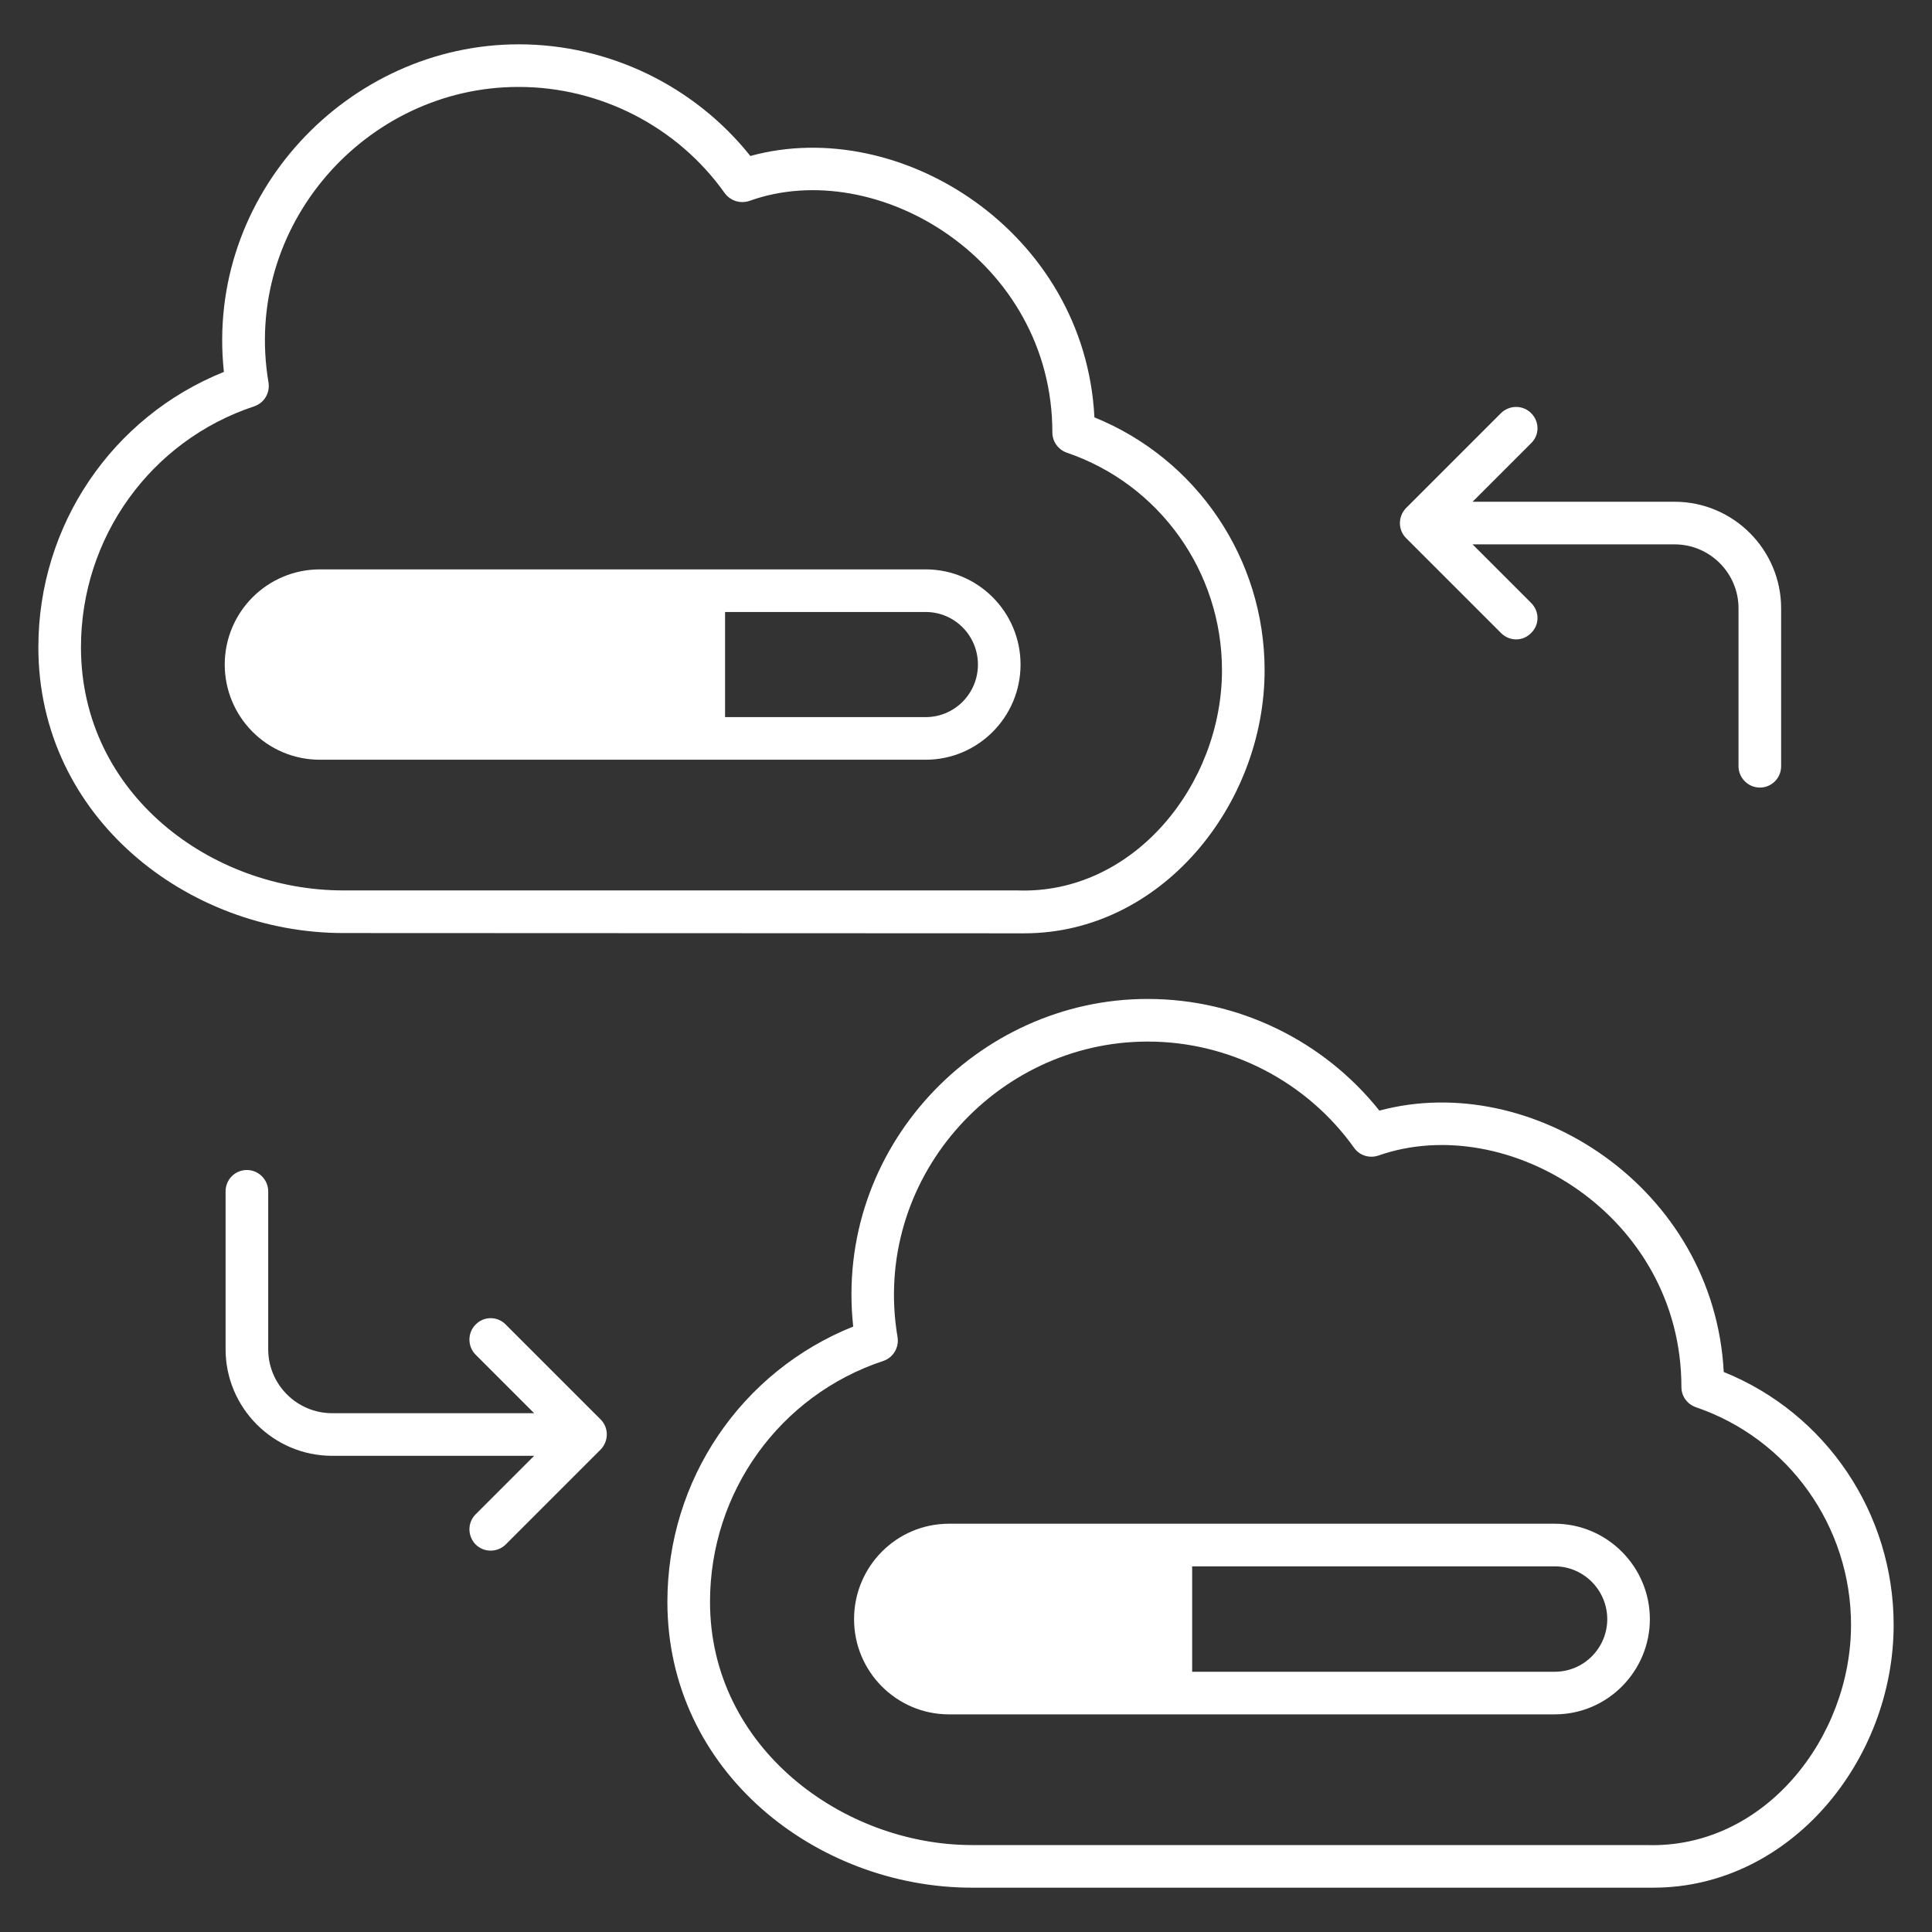
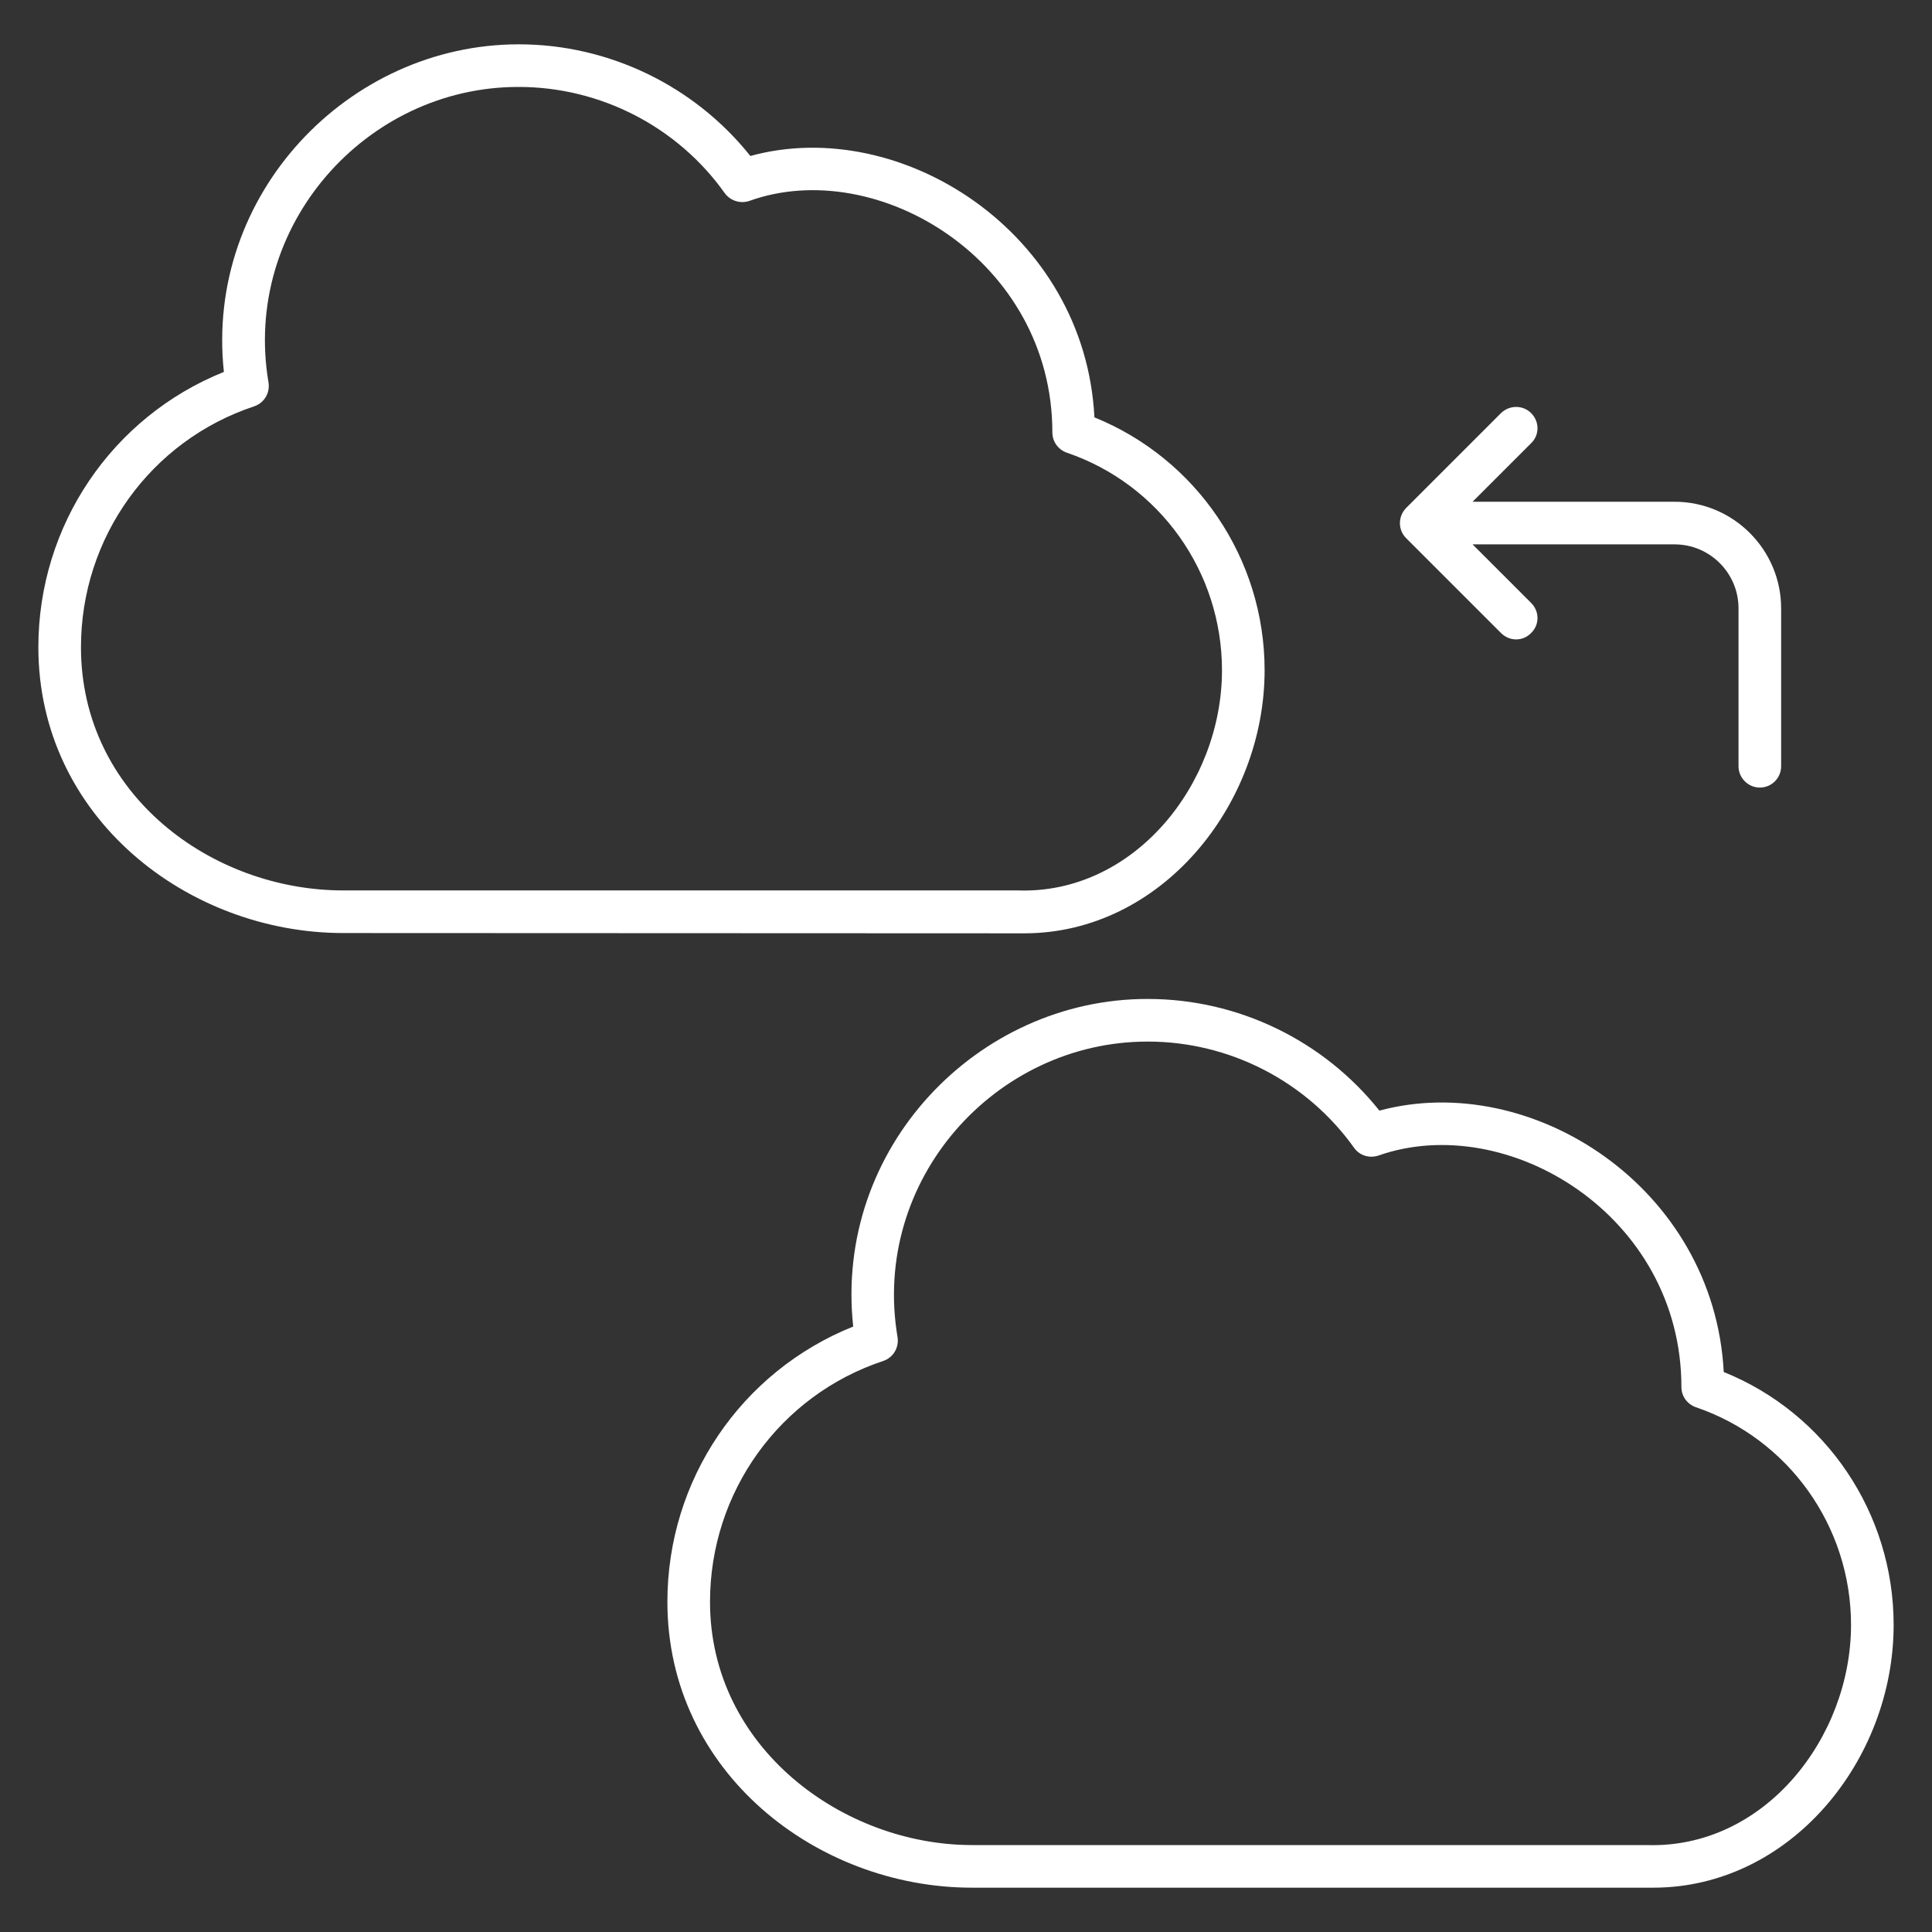
<svg xmlns="http://www.w3.org/2000/svg" version="1.2" viewBox="0 0 68 68" width="80" height="80">
  <rect x="0" y="0" width="68" height="68" fill="#333333" stroke="none" />
  <style> .s0 { fill: #ffffff } </style>
  <g>
    <path class="s0" d="m60.67 48.29c-0.34-6.49-6.76-10.64-12.12-9.2-1.97-2.47-4.97-3.93-8.15-3.93q-0.01 0-0.02 0c-5.98 0-11.03 5.25-10.35 11.53-3.94 1.58-6.54 5.39-6.54 9.69 0 5.98 5.25 10.06 10.72 10.06 0.14 0 23.86 0 23.98 0 4.81 0 8.46-4.47 8.46-9.25 0-3.93-2.38-7.45-5.98-8.9zm-2.72 16.65h-23.74c-4.53 0-9.22-3.42-9.22-8.56 0-3.86 2.45-7.27 6.1-8.48 0.35-0.12 0.56-0.47 0.5-0.84-0.93-5.53 3.44-10.4 8.8-10.4h0.01c2.88 0 5.59 1.4 7.26 3.74 0.19 0.27 0.54 0.38 0.86 0.27 4.54-1.59 10.66 2.11 10.66 8.15 0 0.32 0.2 0.6 0.51 0.71 3.26 1.11 5.46 4.19 5.46 7.66 0 3.97-3.05 7.89-7.2 7.75z" />
-     <path class="s0" d="m54.72 53.63c-12.34 0-9.39 0-21.32 0-1.85 0-3.34 1.51-3.34 3.36 0 1.85 1.5 3.35 3.34 3.35h21.32c1.88 0 3.35-1.54 3.35-3.35 0-1.85-1.51-3.36-3.35-3.36zm0 5.21h-12.76v-3.71h12.76c1.02 0 1.85 0.84 1.85 1.86 0 1-0.81 1.85-1.85 1.85z" />
    <path class="s0" d="m36.05 32.85c4.82 0 8.46-4.52 8.46-9.26 0-3.93-2.39-7.44-5.99-8.9-0.33-6.53-6.84-10.65-12.11-9.2-1.97-2.47-4.98-3.93-8.15-3.93-6.01 0-11.05 5.29-10.38 11.53-3.93 1.58-6.53 5.39-6.53 9.69 0 5.99 5.26 10.06 10.73 10.06 0.1 0 23.87 0.01 23.97 0.01zm-33.2-10.07c0-3.86 2.45-7.27 6.1-8.48 0.35-0.12 0.56-0.47 0.5-0.84-0.93-5.51 3.43-10.4 8.79-10.4h0.02c2.87 0 5.59 1.4 7.25 3.74 0.2 0.27 0.55 0.38 0.87 0.27 4.49-1.61 10.66 2.1 10.66 8.15 0 0.32 0.2 0.6 0.5 0.71 3.27 1.11 5.47 4.19 5.47 7.66 0 4.03-3.12 7.9-7.2 7.75h-23.73c-4.63 0-9.23-3.38-9.23-8.56z" />
-     <path class="s0" d="m32.58 26.74c1.84 0 3.34-1.5 3.34-3.35 0-1.85-1.5-3.35-3.34-3.35-11.92 0-9.13 0-21.32 0-1.85 0-3.35 1.5-3.35 3.35 0 1.84 1.49 3.35 3.35 3.35zm1.84-3.35c0 1.02-0.82 1.85-1.84 1.85h-7.06v-3.7h7.06c1.02 0 1.84 0.83 1.84 1.85z" />
-     <path class="s0" d="m17.8 46.62c-0.29-0.3-0.77-0.3-1.06 0-0.29 0.29-0.29 0.77 0 1.06l2.06 2.06h-7.11c-1.24 0-2.25-1.01-2.25-2.25v-5.56c0-0.41-0.34-0.75-0.75-0.75-0.42 0-0.75 0.34-0.75 0.75v5.56c0 2.06 1.68 3.75 3.75 3.75h7.11l-2.06 2.06c-0.29 0.29-0.29 0.76 0 1.06 0.29 0.29 0.77 0.29 1.06 0l3.34-3.34c0.29-0.3 0.29-0.77 0-1.06z" />
    <path class="s0" d="m52.83 22.28c0.3 0.3 0.77 0.3 1.06 0 0.3-0.29 0.3-0.76 0-1.06l-2.06-2.06h7.11c1.24 0 2.25 1.01 2.25 2.25v5.56c0 0.41 0.34 0.75 0.75 0.75 0.42 0 0.75-0.34 0.75-0.75v-5.56c0-2.06-1.68-3.75-3.75-3.75h-7.11l2.06-2.06c0.3-0.29 0.3-0.76 0-1.06-0.29-0.29-0.76-0.29-1.06 0l-3.34 3.34c-0.29 0.3-0.29 0.77 0 1.06z" />
  </g>
</svg>